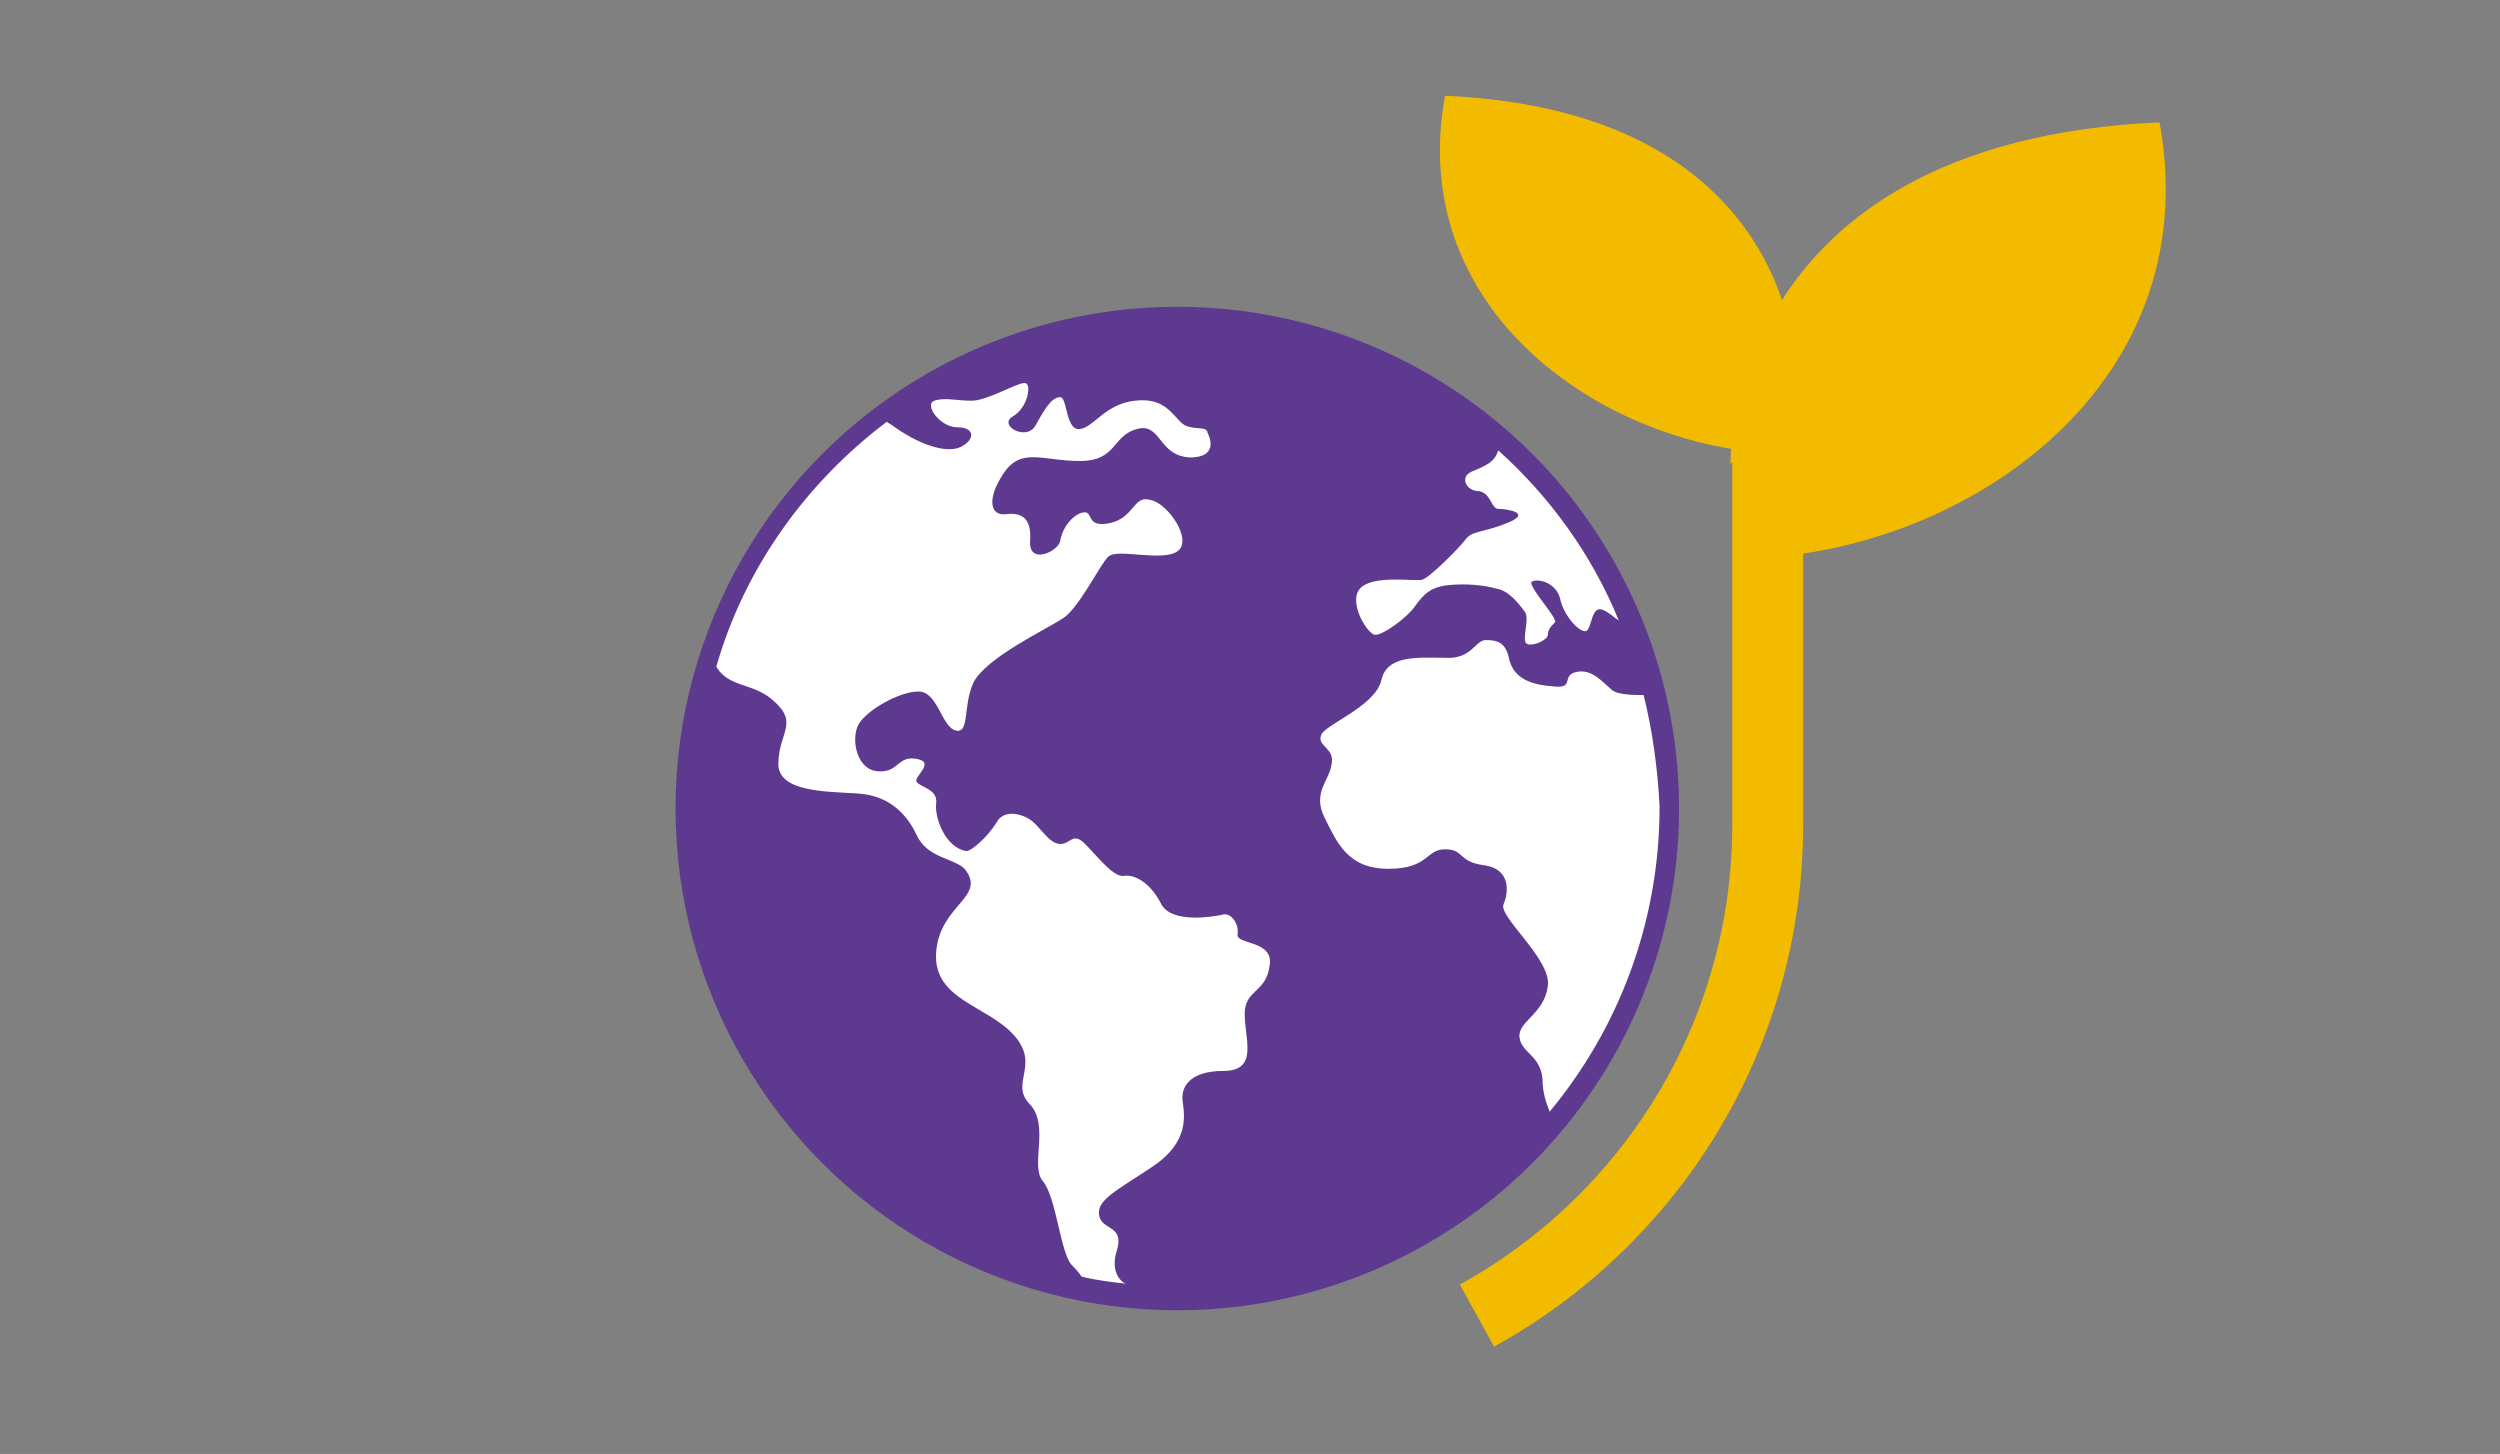
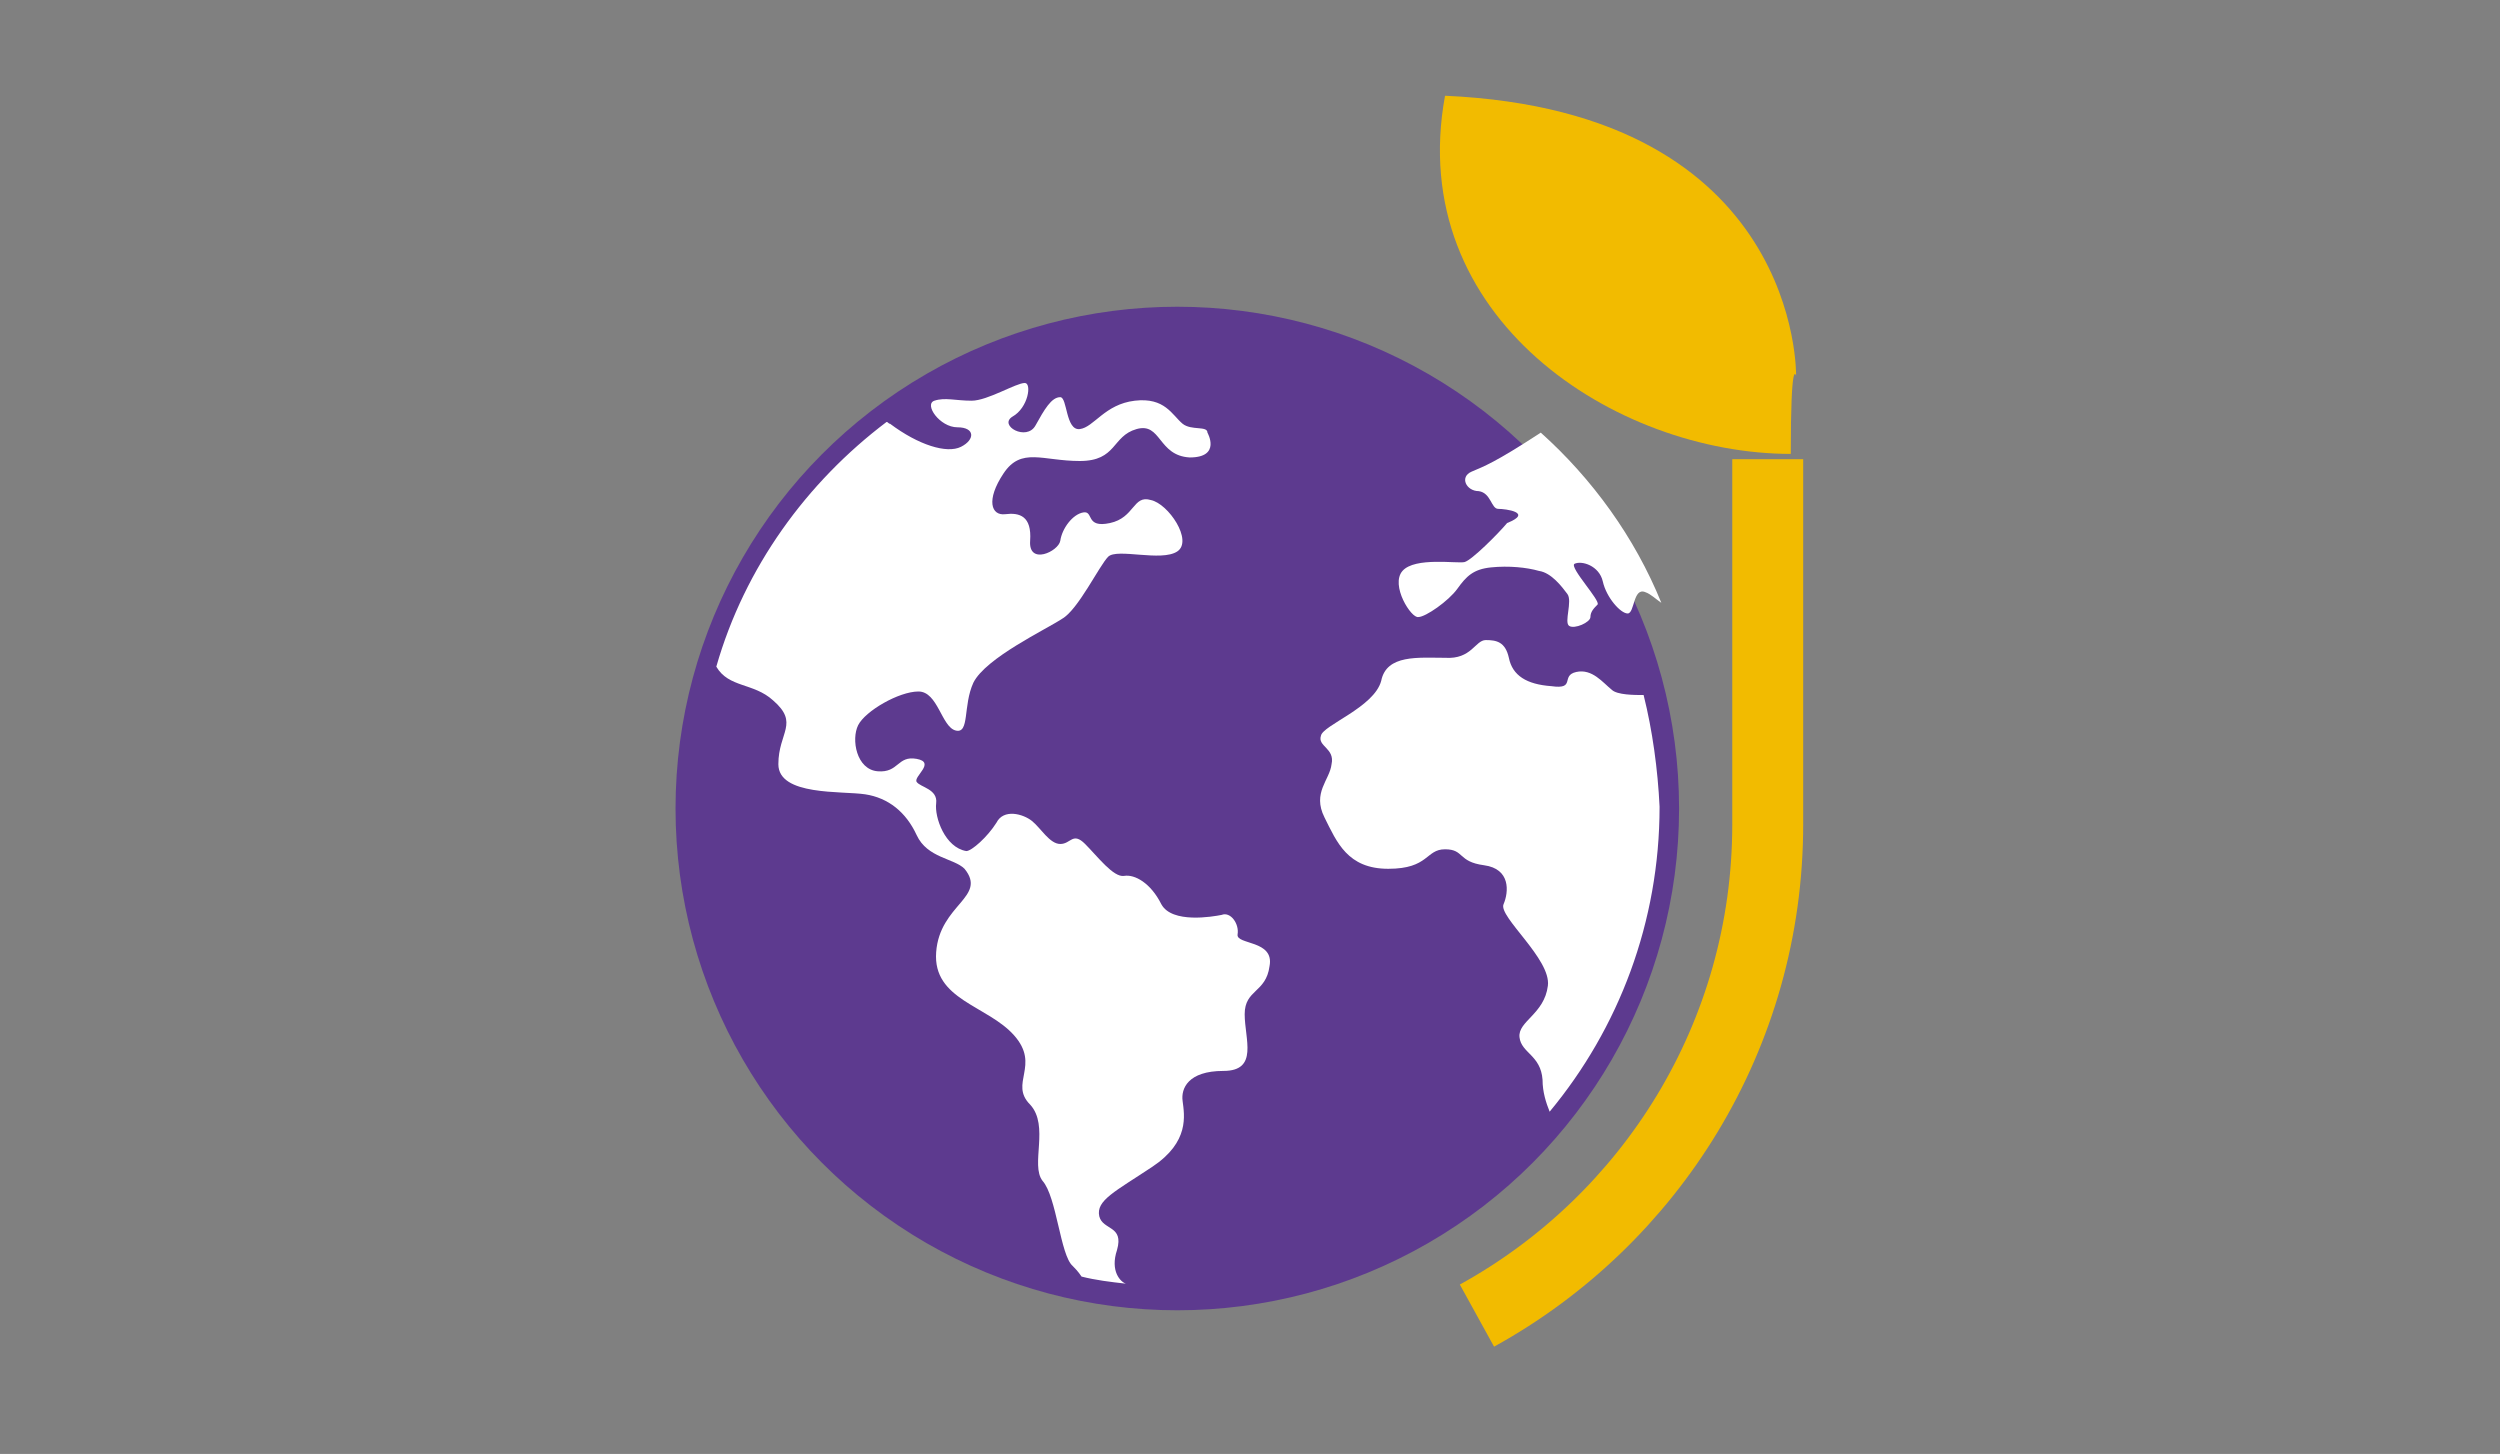
<svg xmlns="http://www.w3.org/2000/svg" version="1.1" id="Calque_1" x="0px" y="0px" width="141px" height="82px" viewBox="0 0 141 82" style="enable-background:new 0 0 141 82;" xml:space="preserve">
  <rect x="0" y="0" width="141" height="82" fill="#808080" stroke="none" />
  <style type="text/css">
	.st0{fill:#5D3A8F;}
	.st1{fill:none;stroke:#F2BB00;stroke-width:4;stroke-miterlimit:10;}
	.st2{fill:#F2BB00;}
	.st3{fill:#FFFFFF;}
</style>
  <circle class="st0" cx="66.4" cy="45.6" r="28.3" />
  <path class="st1" d="M83.3,74.2c9.8-5.4,16.4-15.8,16.4-27.7V25.9" />
-   <path class="st2" d="M97.6,26.2c0,0-0.4-18.2,24.2-19.3c2.8,15.3-11.7,24.6-23.8,24.6C98.1,24.7,97.6,26.2,97.6,26.2z" />
  <path class="st2" d="M101.3,21.2c0,0,0.3-14.9-19.8-15.8c-2.3,12.5,9.6,20.2,19.5,20.2C101,20,101.3,21.2,101.3,21.2z" />
  <g>
    <g>
      <path class="st3" d="M63,70.5c0.4-1.4-0.8-1.1-1-1.9c-0.2-0.9,0.9-1.4,3-2.8c2.1-1.4,1.8-2.9,1.7-3.7c-0.1-0.7,0.3-1.7,2.3-1.7    s1.2-1.8,1.2-3.2c0-1.4,1.2-1.2,1.4-2.7c0.3-1.5-1.9-1.2-1.8-1.8c0.1-0.6-0.4-1.3-0.9-1.1c-0.5,0.1-2.8,0.5-3.4-0.6    c-0.6-1.2-1.5-1.7-2.1-1.6c-0.6,0.1-1.5-1.1-2.2-1.8c-0.7-0.7-0.8,0-1.4,0c-0.6,0-1.1-0.9-1.6-1.3c-0.5-0.4-1.6-0.7-2,0.1    c-0.5,0.8-1.4,1.6-1.7,1.6c-1.2-0.2-1.8-1.9-1.7-2.7c0.1-0.8-0.9-0.9-1.1-1.2c-0.2-0.3,1.1-1.1,0-1.3c-1.1-0.2-1,0.8-2.2,0.7    c-1.2-0.1-1.5-1.8-1.1-2.6c0.4-0.8,2.3-1.9,3.4-1.9s1.3,2,2.1,2.2c0.8,0.2,0.4-1.4,1-2.7c0.7-1.4,4.1-3,5-3.6    c0.9-0.5,2.1-3,2.6-3.5c0.5-0.5,3,0.3,3.9-0.3c0.9-0.6-0.5-2.7-1.5-2.9c-1-0.3-0.9,1-2.3,1.3c-1.4,0.3-0.9-0.7-1.5-0.6    c-0.6,0.1-1.2,0.9-1.3,1.6c-0.1,0.6-1.8,1.4-1.7,0c0.1-1.4-0.6-1.6-1.4-1.5c-0.8,0.1-1.1-0.8-0.1-2.3c1-1.5,2.2-0.7,4.3-0.7    s1.8-1.4,3.2-1.8c1.4-0.4,1.2,1.5,3,1.6c1.8,0,1-1.4,1-1.4c0-0.4-0.9-0.1-1.4-0.5c-0.6-0.5-1-1.5-2.7-1.3    c-1.7,0.2-2.3,1.5-3.1,1.6c-0.8,0.1-0.7-1.8-1.1-1.8c-0.5,0-0.9,0.7-1.4,1.6c-0.5,0.9-2.1,0-1.3-0.5c0.9-0.5,1.1-1.9,0.7-1.9    c-0.5,0-2.1,1-3,1s-1.5-0.2-2.1,0c-0.6,0.2,0.3,1.5,1.3,1.5s1,0.7,0.2,1.1c-0.8,0.4-2.4-0.1-4-1.3c-0.1,0-0.1-0.1-0.2-0.1    c-4.5,3.4-8,8.2-9.6,13.8c0.7,1.2,2.1,0.9,3.2,1.9c1.5,1.3,0.3,1.8,0.3,3.6c0,1.8,3.6,1.5,4.9,1.7c1.3,0.2,2.3,1,2.9,2.3    s2.1,1.3,2.7,1.9c1.3,1.6-1.4,2-1.6,4.7c-0.2,2.7,2.9,3,4.4,4.7c1.5,1.7-0.3,2.7,0.9,3.9c1.1,1.2,0,3.4,0.7,4.3    c0.8,0.9,1,4.2,1.7,4.8c0.1,0.1,0.3,0.3,0.5,0.6c0.8,0.2,1.6,0.3,2.5,0.4C63.2,72.3,62.6,71.7,63,70.5z" />
-       <path class="st3" d="M83,26.6c-0.7,0.3-0.3,1.1,0.4,1.1c0.7,0.1,0.7,1,1.1,1s2,0.2,0.5,0.8c-1.5,0.6-2,0.4-2.4,1    c-0.5,0.6-2,2.1-2.4,2.2c-0.4,0.1-2.8-0.3-3.5,0.5c-0.7,0.8,0.5,2.7,0.9,2.6c0.4,0,1.7-0.9,2.2-1.6c0.5-0.7,0.9-1.1,1.9-1.2    c1-0.1,2,0,2.7,0.2c0.7,0.1,1.3,0.9,1.6,1.3c0.3,0.4-0.2,1.6,0.1,1.8c0.3,0.2,1.2-0.2,1.2-0.5c0-0.3,0.2-0.5,0.4-0.7    c0.2-0.2-1.6-2.1-1.3-2.3c0.4-0.2,1.4,0.1,1.6,1c0.2,0.9,1,1.8,1.4,1.8c0.4,0,0.3-1.5,1-1.2c0.3,0.1,0.6,0.4,0.9,0.6    c-1.5-3.7-3.9-7-6.8-9.6C84.3,26.1,83.7,26.3,83,26.6z" />
+       <path class="st3" d="M83,26.6c-0.7,0.3-0.3,1.1,0.4,1.1c0.7,0.1,0.7,1,1.1,1s2,0.2,0.5,0.8c-0.5,0.6-2,2.1-2.4,2.2c-0.4,0.1-2.8-0.3-3.5,0.5c-0.7,0.8,0.5,2.7,0.9,2.6c0.4,0,1.7-0.9,2.2-1.6c0.5-0.7,0.9-1.1,1.9-1.2    c1-0.1,2,0,2.7,0.2c0.7,0.1,1.3,0.9,1.6,1.3c0.3,0.4-0.2,1.6,0.1,1.8c0.3,0.2,1.2-0.2,1.2-0.5c0-0.3,0.2-0.5,0.4-0.7    c0.2-0.2-1.6-2.1-1.3-2.3c0.4-0.2,1.4,0.1,1.6,1c0.2,0.9,1,1.8,1.4,1.8c0.4,0,0.3-1.5,1-1.2c0.3,0.1,0.6,0.4,0.9,0.6    c-1.5-3.7-3.9-7-6.8-9.6C84.3,26.1,83.7,26.3,83,26.6z" />
      <path class="st3" d="M92.7,39.2c-0.5,0-1.5,0-1.8-0.3c-0.5-0.4-1.1-1.2-2-1c-0.9,0.2,0,1-1.4,0.8c-1.4-0.1-2.2-0.6-2.4-1.6    c-0.2-0.9-0.7-1-1.3-1c-0.6,0-0.8,1.1-2.3,1c-1.5,0-3.3-0.2-3.6,1.3c-0.4,1.5-3.3,2.5-3.4,3.1c-0.2,0.6,0.8,0.7,0.6,1.6    c-0.1,0.9-1.1,1.6-0.4,3c0.7,1.4,1.3,2.9,3.6,2.9c2.3,0,2.1-1.1,3.2-1.1c1.1,0,0.7,0.7,2.2,0.9c1.5,0.2,1.4,1.5,1.1,2.2    c-0.3,0.7,2.7,3.1,2.5,4.6c-0.2,1.6-1.7,2-1.6,2.9c0.1,0.9,1.2,1,1.3,2.4c0,0.7,0.2,1.3,0.4,1.8c3.9-4.7,6.2-10.7,6.2-17.2    C93.5,43.4,93.2,41.2,92.7,39.2z" />
    </g>
  </g>
</svg>